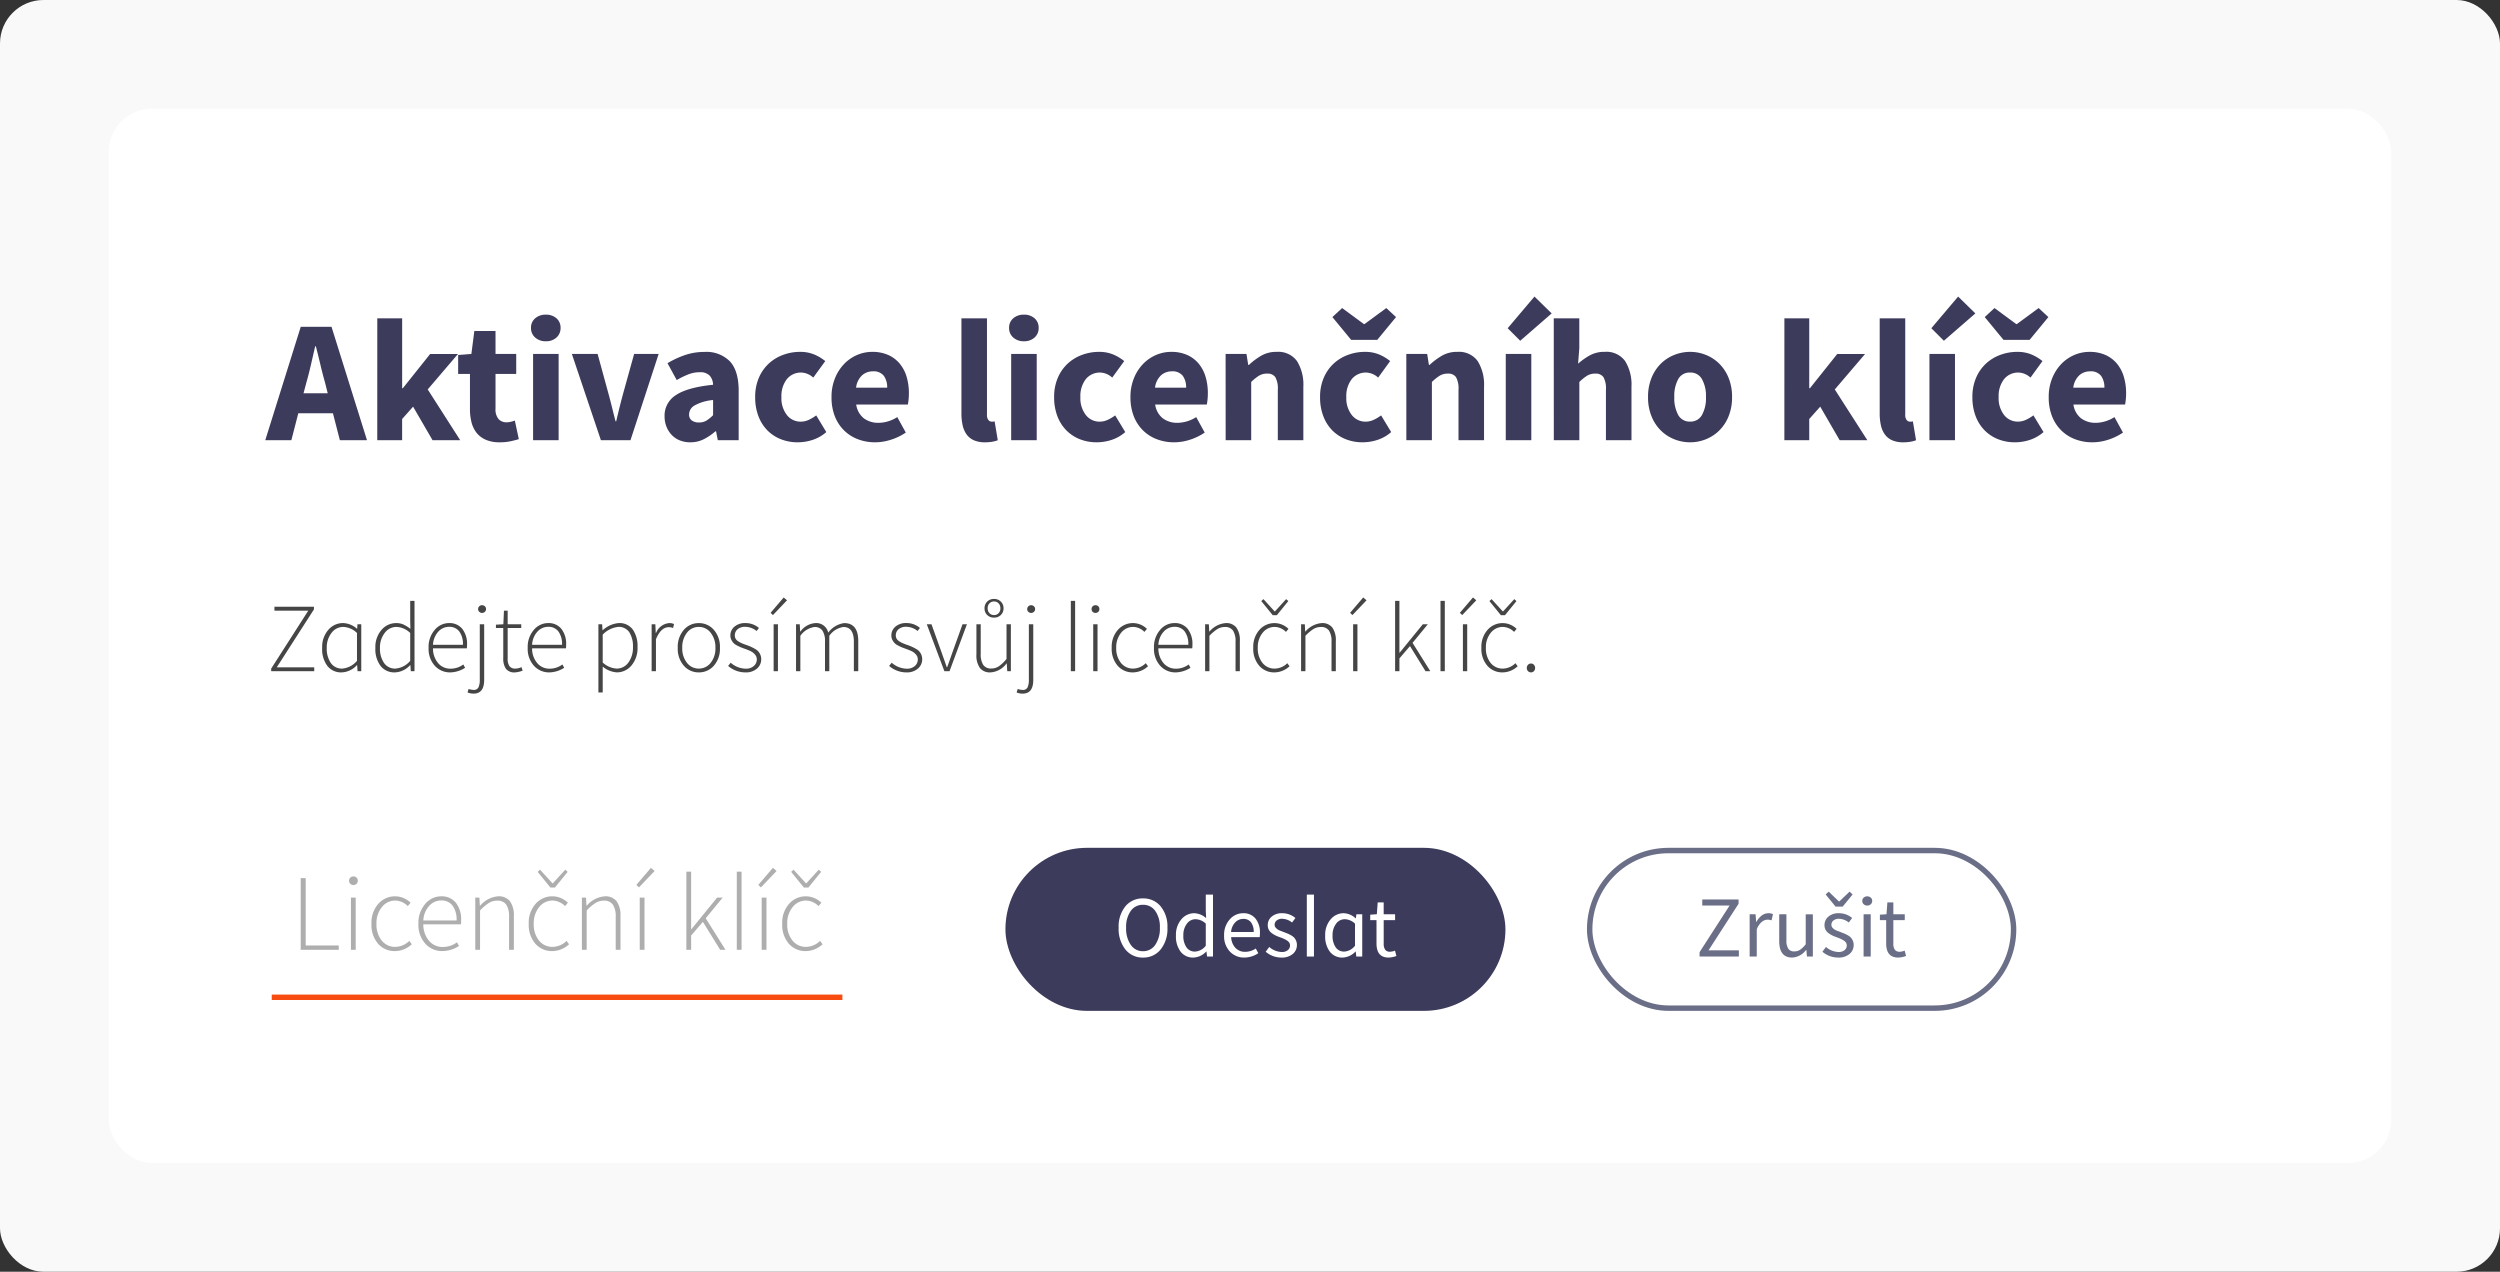
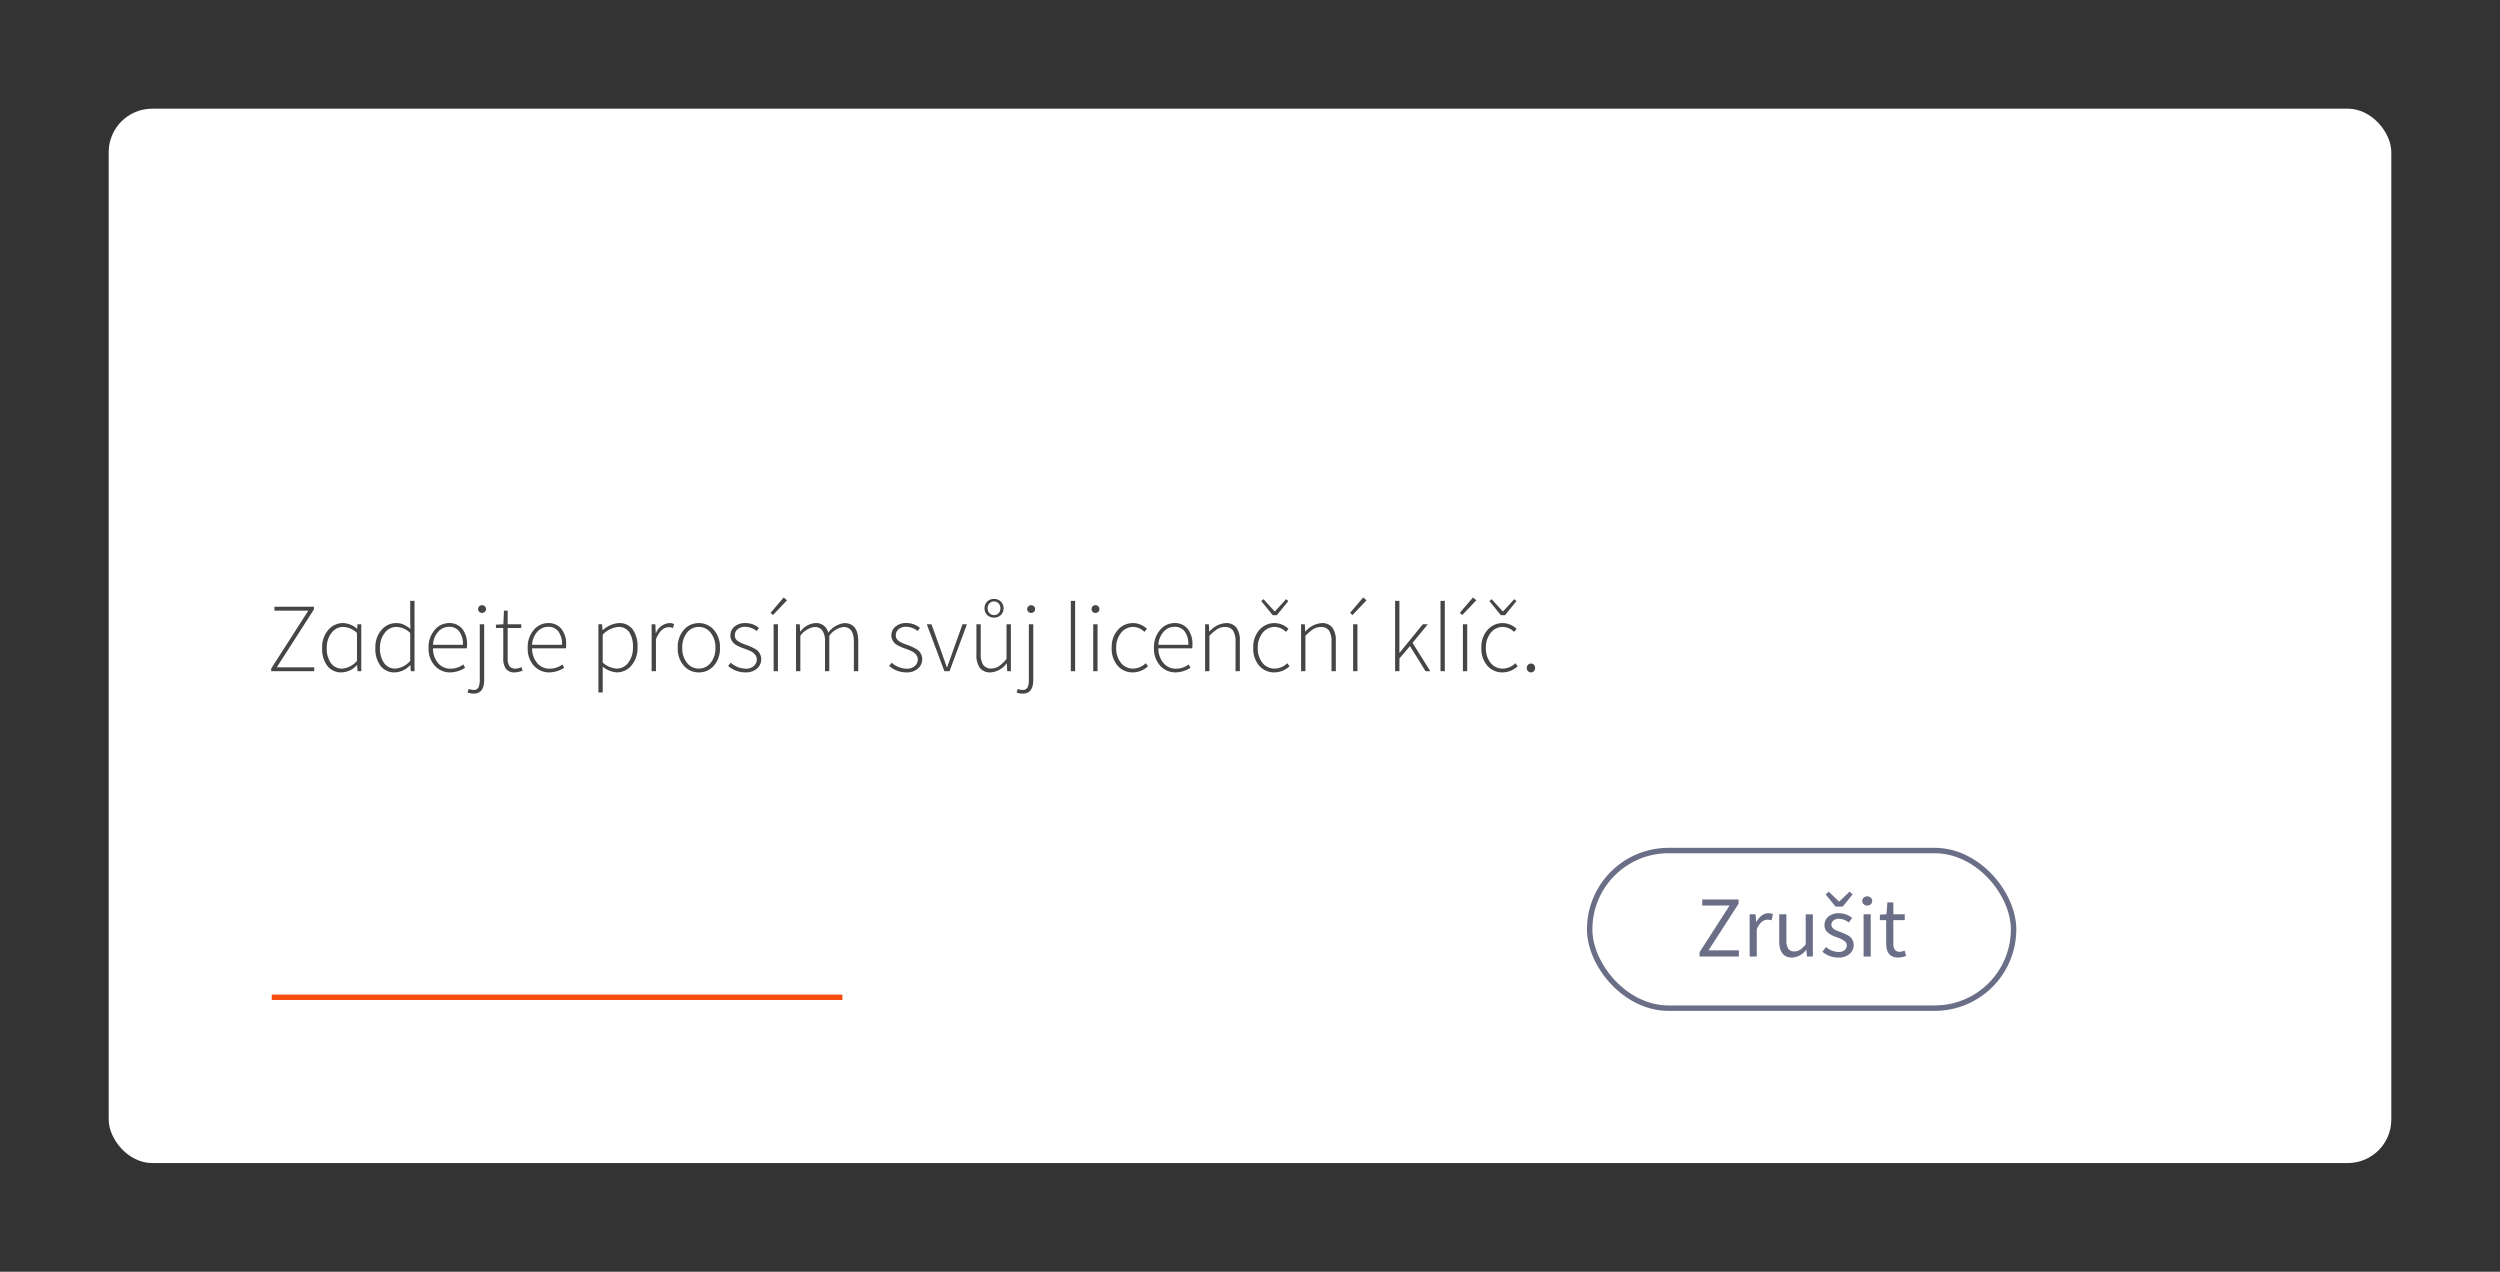
<svg xmlns="http://www.w3.org/2000/svg" viewBox="0 0 460 234">
  <rect x="0" y="0" width="460" height="234" fill="#333333" stroke="none" />
  <g transform="translate(-291 -178)">
-     <rect width="460" height="234" rx="8" transform="translate(291 178)" fill="#f9f9f9" />
    <rect width="420" height="194" rx="8" transform="translate(311 198)" fill="#fff" />
-     <path d="M11.3-8.64l-.48-1.92q-.448-1.568-.864-3.328T9.12-17.28H8.992q-.384,1.664-.784,3.408T7.36-10.56L6.848-8.64Zm.96,3.68H5.888L4.608,0h-4.8L6.336-20.864H12L18.528,0H13.536Zm8.16-17.472h4.576V-9.568h.128l5.024-6.3h5.12L29.7-9.344,35.68,0H30.592L27.008-6.176,24.992-3.9V0H20.416ZM42.944.384a6.334,6.334,0,0,1-2.512-.448,4.4,4.4,0,0,1-1.7-1.248,5.078,5.078,0,0,1-.96-1.936,9.708,9.708,0,0,1-.3-2.512v-6.432H35.3V-15.68l2.432-.192.544-4.224h3.9v4.224h3.808v3.68H42.176v6.368a2.762,2.762,0,0,0,.56,1.936,1.952,1.952,0,0,0,1.488.592,3.352,3.352,0,0,0,.784-.1,5.23,5.23,0,0,0,.72-.224l.736,3.424q-.64.192-1.5.384A9.374,9.374,0,0,1,42.944.384Zm6.144-16.256h4.7V0h-4.7Zm2.336-2.336a2.815,2.815,0,0,1-1.952-.688,2.275,2.275,0,0,1-.768-1.776,2.227,2.227,0,0,1,.768-1.76,2.856,2.856,0,0,1,1.952-.672,2.842,2.842,0,0,1,1.968.672,2.248,2.248,0,0,1,.752,1.76,2.3,2.3,0,0,1-.752,1.776A2.8,2.8,0,0,1,51.424-18.208Zm4.8,2.336H60.96l2.048,7.488q.32,1.184.624,2.416t.624,2.48h.128q.288-1.248.592-2.48T65.6-8.384l2.08-7.488h4.512L67.008,0h-5.44ZM78.016.384A5.055,5.055,0,0,1,76.048.016,4.215,4.215,0,0,1,74.56-1.008a4.739,4.739,0,0,1-.944-1.52,5.166,5.166,0,0,1-.336-1.888,4.444,4.444,0,0,1,2.112-3.9q2.112-1.408,6.816-1.888a2.676,2.676,0,0,0-.624-1.68,2.413,2.413,0,0,0-1.872-.624,5.669,5.669,0,0,0-2.032.384,14.768,14.768,0,0,0-2.16,1.056l-1.7-3.1a16.639,16.639,0,0,1,3.216-1.5,10.926,10.926,0,0,1,3.568-.576A6.077,6.077,0,0,1,85.3-14.512q1.616,1.744,1.616,5.424V0h-3.84l-.32-1.632h-.128A10.156,10.156,0,0,1,80.48-.176,5.432,5.432,0,0,1,78.016.384Zm1.6-3.648a2.588,2.588,0,0,0,1.376-.352,6.726,6.726,0,0,0,1.216-.992V-7.392a8.52,8.52,0,0,0-3.456,1.024,1.934,1.934,0,0,0-.96,1.6,1.322,1.322,0,0,0,.5,1.136A2.179,2.179,0,0,0,79.616-3.264ZM97.792.384A8.363,8.363,0,0,1,94.7-.176a7.183,7.183,0,0,1-2.48-1.616A7.5,7.5,0,0,1,90.56-4.4a9.637,9.637,0,0,1-.608-3.536,8.821,8.821,0,0,1,.672-3.536,7.664,7.664,0,0,1,1.808-2.608,7.864,7.864,0,0,1,2.64-1.616,8.915,8.915,0,0,1,3.136-.56,6.651,6.651,0,0,1,2.608.48,8.218,8.218,0,0,1,2.032,1.216l-2.208,3.04a3.426,3.426,0,0,0-2.144-.928,3.321,3.321,0,0,0-2.72,1.216,5.062,5.062,0,0,0-.992,3.3,5.007,5.007,0,0,0,1.008,3.3,3.166,3.166,0,0,0,2.544,1.216,3.481,3.481,0,0,0,1.488-.336,7.66,7.66,0,0,0,1.36-.816L103.04-1.5a7.188,7.188,0,0,1-2.56,1.456A8.948,8.948,0,0,1,97.792.384Zm14.24,0a8.835,8.835,0,0,1-3.168-.56,7.3,7.3,0,0,1-2.56-1.632,7.463,7.463,0,0,1-1.7-2.608A9.51,9.51,0,0,1,104-7.936a9.029,9.029,0,0,1,.64-3.472,8.215,8.215,0,0,1,1.68-2.624A7.3,7.3,0,0,1,108.7-15.68a7,7,0,0,1,2.784-.576,7.08,7.08,0,0,1,2.96.576,5.846,5.846,0,0,1,2.112,1.6,6.783,6.783,0,0,1,1.264,2.416,10.52,10.52,0,0,1,.416,3.024,11.022,11.022,0,0,1-.064,1.216q-.064.576-.128.864h-9.5a3.886,3.886,0,0,0,1.424,2.544,4.423,4.423,0,0,0,2.7.816A6.533,6.533,0,0,0,116.1-4.256l1.568,2.848A10.425,10.425,0,0,1,114.96-.1,9.5,9.5,0,0,1,112.032.384ZM114.24-9.664a3.6,3.6,0,0,0-.608-2.176,2.368,2.368,0,0,0-2.048-.832,2.911,2.911,0,0,0-1.968.736,3.7,3.7,0,0,0-1.1,2.272ZM132.224.384A4.874,4.874,0,0,1,130.176,0a3.308,3.308,0,0,1-1.328-1.072,4.553,4.553,0,0,1-.72-1.664,9.826,9.826,0,0,1-.224-2.192v-17.5h4.7v17.7a1.492,1.492,0,0,0,.272,1.024.78.78,0,0,0,.56.288h.272a1.029,1.029,0,0,0,.3-.064L134.592,0a5,5,0,0,1-.976.272A7.577,7.577,0,0,1,132.224.384Zm4.832-16.256h4.7V0h-4.7Zm2.336-2.336a2.815,2.815,0,0,1-1.952-.688,2.275,2.275,0,0,1-.768-1.776,2.227,2.227,0,0,1,.768-1.76,2.856,2.856,0,0,1,1.952-.672,2.842,2.842,0,0,1,1.968.672,2.248,2.248,0,0,1,.752,1.76,2.3,2.3,0,0,1-.752,1.776A2.8,2.8,0,0,1,139.392-18.208ZM152.8.384a8.363,8.363,0,0,1-3.088-.56,7.183,7.183,0,0,1-2.48-1.616A7.5,7.5,0,0,1,145.568-4.4a9.637,9.637,0,0,1-.608-3.536,8.821,8.821,0,0,1,.672-3.536,7.663,7.663,0,0,1,1.808-2.608,7.864,7.864,0,0,1,2.64-1.616,8.915,8.915,0,0,1,3.136-.56,6.651,6.651,0,0,1,2.608.48,8.217,8.217,0,0,1,2.032,1.216l-2.208,3.04a3.426,3.426,0,0,0-2.144-.928,3.321,3.321,0,0,0-2.72,1.216,5.062,5.062,0,0,0-.992,3.3,5.007,5.007,0,0,0,1.008,3.3,3.166,3.166,0,0,0,2.544,1.216,3.481,3.481,0,0,0,1.488-.336,7.66,7.66,0,0,0,1.36-.816L158.048-1.5a7.188,7.188,0,0,1-2.56,1.456A8.947,8.947,0,0,1,152.8.384Zm14.24,0a8.835,8.835,0,0,1-3.168-.56,7.3,7.3,0,0,1-2.56-1.632,7.463,7.463,0,0,1-1.7-2.608,9.51,9.51,0,0,1-.608-3.52,9.029,9.029,0,0,1,.64-3.472,8.216,8.216,0,0,1,1.68-2.624,7.3,7.3,0,0,1,2.384-1.648,7,7,0,0,1,2.784-.576,7.08,7.08,0,0,1,2.96.576,5.846,5.846,0,0,1,2.112,1.6,6.783,6.783,0,0,1,1.264,2.416,10.52,10.52,0,0,1,.416,3.024,11.022,11.022,0,0,1-.064,1.216q-.064.576-.128.864h-9.5a3.886,3.886,0,0,0,1.424,2.544,4.423,4.423,0,0,0,2.7.816A6.532,6.532,0,0,0,171.1-4.256l1.568,2.848a10.424,10.424,0,0,1-2.7,1.312A9.5,9.5,0,0,1,167.04.384Zm2.208-10.048a3.6,3.6,0,0,0-.608-2.176,2.368,2.368,0,0,0-2.048-.832,2.911,2.911,0,0,0-1.968.736,3.7,3.7,0,0,0-1.1,2.272Zm7.264-6.208h3.84l.32,2.016h.128a12.8,12.8,0,0,1,2.24-1.68,5.486,5.486,0,0,1,2.848-.72,4.239,4.239,0,0,1,3.76,1.7,8.2,8.2,0,0,1,1.168,4.7V0h-4.7V-9.248a4.291,4.291,0,0,0-.464-2.368,1.713,1.713,0,0,0-1.488-.64,2.84,2.84,0,0,0-1.536.4,8.992,8.992,0,0,0-1.408,1.136V0h-4.7ZM201.728.384a8.363,8.363,0,0,1-3.088-.56,7.183,7.183,0,0,1-2.48-1.616A7.5,7.5,0,0,1,194.5-4.4a9.637,9.637,0,0,1-.608-3.536,8.821,8.821,0,0,1,.672-3.536,7.663,7.663,0,0,1,1.808-2.608,7.864,7.864,0,0,1,2.64-1.616,8.915,8.915,0,0,1,3.136-.56,6.651,6.651,0,0,1,2.608.48,8.217,8.217,0,0,1,2.032,1.216l-2.208,3.04a3.426,3.426,0,0,0-2.144-.928,3.321,3.321,0,0,0-2.72,1.216,5.062,5.062,0,0,0-.992,3.3,5.007,5.007,0,0,0,1.008,3.3,3.166,3.166,0,0,0,2.544,1.216,3.481,3.481,0,0,0,1.488-.336,7.66,7.66,0,0,0,1.36-.816L206.976-1.5a7.188,7.188,0,0,1-2.56,1.456A8.947,8.947,0,0,1,201.728.384Zm-5.568-23.04,1.792-1.664,4,2.944h.128l4-2.944,1.792,1.664-3.456,4.192h-4.8Zm13.6,6.784h3.84l.32,2.016h.128a12.8,12.8,0,0,1,2.24-1.68,5.486,5.486,0,0,1,2.848-.72,4.239,4.239,0,0,1,3.76,1.7,8.2,8.2,0,0,1,1.168,4.7V0h-4.7V-9.248a4.291,4.291,0,0,0-.464-2.368,1.713,1.713,0,0,0-1.488-.64,2.84,2.84,0,0,0-1.536.4,8.992,8.992,0,0,0-1.408,1.136V0h-4.7Zm18.3,0h4.7V0h-4.7Zm.352-4.736,4.928-5.824,3.168,3.1L230.72-18.3Zm8.48-1.824h4.7v5.5l-.224,2.848a12.662,12.662,0,0,1,2.08-1.488,5.509,5.509,0,0,1,2.816-.688,4.239,4.239,0,0,1,3.76,1.7,8.2,8.2,0,0,1,1.168,4.7V0h-4.7V-9.248a4.291,4.291,0,0,0-.464-2.368,1.713,1.713,0,0,0-1.488-.64,2.84,2.84,0,0,0-1.536.4A8.992,8.992,0,0,0,241.6-10.72V0h-4.7ZM261.984.384a7.811,7.811,0,0,1-2.912-.56,7.389,7.389,0,0,1-2.48-1.616A7.757,7.757,0,0,1,254.88-4.4a9.207,9.207,0,0,1-.64-3.536,9.207,9.207,0,0,1,.64-3.536,7.757,7.757,0,0,1,1.712-2.608,7.389,7.389,0,0,1,2.48-1.616,7.811,7.811,0,0,1,2.912-.56,7.689,7.689,0,0,1,2.9.56,7.429,7.429,0,0,1,2.464,1.616,7.757,7.757,0,0,1,1.712,2.608,9.208,9.208,0,0,1,.64,3.536,9.208,9.208,0,0,1-.64,3.536,7.757,7.757,0,0,1-1.712,2.608A7.429,7.429,0,0,1,264.88-.176,7.689,7.689,0,0,1,261.984.384Zm0-3.808A2.387,2.387,0,0,0,264.16-4.64a6.342,6.342,0,0,0,.736-3.3,6.342,6.342,0,0,0-.736-3.3,2.387,2.387,0,0,0-2.176-1.216,2.378,2.378,0,0,0-2.192,1.216,6.456,6.456,0,0,0-.72,3.3,6.456,6.456,0,0,0,.72,3.3A2.378,2.378,0,0,0,261.984-3.424Zm17.344-19.008H283.9V-9.568h.128l5.024-6.3h5.12l-5.568,6.528L294.592,0H289.5L285.92-6.176,283.9-3.9V0h-4.576ZM301.184.384A4.874,4.874,0,0,1,299.136,0a3.308,3.308,0,0,1-1.328-1.072,4.553,4.553,0,0,1-.72-1.664,9.827,9.827,0,0,1-.224-2.192v-17.5h4.7v17.7a1.492,1.492,0,0,0,.272,1.024.78.78,0,0,0,.56.288h.272a1.029,1.029,0,0,0,.3-.064L303.552,0a5,5,0,0,1-.976.272A7.577,7.577,0,0,1,301.184.384Zm4.832-16.256h4.7V0h-4.7Zm.352-4.736,4.928-5.824,3.168,3.1L308.672-18.3ZM321.76.384a8.363,8.363,0,0,1-3.088-.56,7.184,7.184,0,0,1-2.48-1.616A7.5,7.5,0,0,1,314.528-4.4a9.637,9.637,0,0,1-.608-3.536,8.821,8.821,0,0,1,.672-3.536A7.663,7.663,0,0,1,316.4-14.08a7.864,7.864,0,0,1,2.64-1.616,8.915,8.915,0,0,1,3.136-.56,6.651,6.651,0,0,1,2.608.48,8.217,8.217,0,0,1,2.032,1.216l-2.208,3.04a3.426,3.426,0,0,0-2.144-.928,3.321,3.321,0,0,0-2.72,1.216,5.062,5.062,0,0,0-.992,3.3,5.007,5.007,0,0,0,1.008,3.3A3.166,3.166,0,0,0,322.3-3.424a3.481,3.481,0,0,0,1.488-.336,7.66,7.66,0,0,0,1.36-.816L327.008-1.5a7.188,7.188,0,0,1-2.56,1.456A8.947,8.947,0,0,1,321.76.384Zm-5.568-23.04,1.792-1.664,4,2.944h.128l4-2.944,1.792,1.664-3.456,4.192h-4.8ZM336,.384a8.835,8.835,0,0,1-3.168-.56,7.3,7.3,0,0,1-2.56-1.632,7.463,7.463,0,0,1-1.7-2.608,9.51,9.51,0,0,1-.608-3.52,9.029,9.029,0,0,1,.64-3.472,8.216,8.216,0,0,1,1.68-2.624,7.3,7.3,0,0,1,2.384-1.648,7,7,0,0,1,2.784-.576,7.08,7.08,0,0,1,2.96.576,5.846,5.846,0,0,1,2.112,1.6,6.783,6.783,0,0,1,1.264,2.416,10.521,10.521,0,0,1,.416,3.024,11.022,11.022,0,0,1-.064,1.216q-.064.576-.128.864h-9.5a3.886,3.886,0,0,0,1.424,2.544,4.423,4.423,0,0,0,2.7.816,6.533,6.533,0,0,0,3.424-1.056l1.568,2.848a10.425,10.425,0,0,1-2.7,1.312A9.5,9.5,0,0,1,336,.384Zm2.208-10.048a3.6,3.6,0,0,0-.608-2.176,2.368,2.368,0,0,0-2.048-.832,2.911,2.911,0,0,0-1.968.736,3.7,3.7,0,0,0-1.1,2.272Z" transform="translate(340 259)" fill="#3c3b5c" />
    <g transform="translate(341 331)">
      <path d="M3,0h99a3,3,0,0,1,3,3V30a0,0,0,0,1,0,0H0a0,0,0,0,1,0,0V3A3,3,0,0,1,3,0Z" fill="#fff" opacity="0.502" />
      <rect width="105" height="1" transform="translate(0 30)" fill="#f74d11" />
-       <path d="M1.94,0V-13.18h.92V-.8H8.94V0Zm9.24,0V-9.6h.88V0Zm1.03-12.14a.793.793,0,0,1-.57.22.793.793,0,0,1-.57-.22.741.741,0,0,1-.23-.56.766.766,0,0,1,.23-.58.793.793,0,0,1,.57-.22.793.793,0,0,1,.57.22.766.766,0,0,1,.23.58A.741.741,0,0,1,12.21-12.14ZM19.32.24a4.04,4.04,0,0,1-3.14-1.35,5.27,5.27,0,0,1-1.22-3.67,5.213,5.213,0,0,1,1.27-3.69,4.078,4.078,0,0,1,3.11-1.37,4.122,4.122,0,0,1,2.82,1.18l-.52.62a3.343,3.343,0,0,0-2.28-1.02,3.1,3.1,0,0,0-2.48,1.2,4.649,4.649,0,0,0-1,3.08,4.686,4.686,0,0,0,.96,3.07A3.1,3.1,0,0,0,19.36-.54a3.74,3.74,0,0,0,2.56-1.1l.46.62A4.584,4.584,0,0,1,19.32.24Zm8.72,0a4.158,4.158,0,0,1-3.17-1.36A5.148,5.148,0,0,1,23.6-4.78a5.289,5.289,0,0,1,1.25-3.66,3.817,3.817,0,0,1,2.93-1.4,3.333,3.333,0,0,1,2.7,1.17,4.947,4.947,0,0,1,.98,3.27,4.757,4.757,0,0,1-.04.72H24.5a4.622,4.622,0,0,0,1.03,3A3.242,3.242,0,0,0,28.12-.52a4.345,4.345,0,0,0,2.58-.86l.36.68A5.853,5.853,0,0,1,28.04.24ZM24.5-5.4h6.12a4.315,4.315,0,0,0-.75-2.74,2.5,2.5,0,0,0-2.07-.94,2.95,2.95,0,0,0-2.22,1A4.3,4.3,0,0,0,24.5-5.4ZM34.06,0V-9.6h.76l.08,1.48h.06a4.857,4.857,0,0,1,3.3-1.72,2.6,2.6,0,0,1,2.19.91,4.471,4.471,0,0,1,.71,2.77V0h-.88V-6.04a3.95,3.95,0,0,0-.52-2.27,1.92,1.92,0,0,0-1.68-.73,2.85,2.85,0,0,0-1.51.42,8.988,8.988,0,0,0-1.63,1.38V0Zm14.2.24a4.04,4.04,0,0,1-3.14-1.35A5.27,5.27,0,0,1,43.9-4.78a5.213,5.213,0,0,1,1.27-3.69,4.078,4.078,0,0,1,3.11-1.37A4.122,4.122,0,0,1,51.1-8.66l-.52.62A3.343,3.343,0,0,0,48.3-9.06a3.1,3.1,0,0,0-2.48,1.2,4.649,4.649,0,0,0-1,3.08,4.686,4.686,0,0,0,.96,3.07A3.1,3.1,0,0,0,48.3-.54a3.74,3.74,0,0,0,2.56-1.1l.46.62A4.584,4.584,0,0,1,48.26.24Zm-.38-11.7-2.34-2.88.44-.4,2.28,2.5h.08l2.28-2.5.44.4-2.34,2.88ZM53.68,0V-9.6h.76l.08,1.48h.06a4.857,4.857,0,0,1,3.3-1.72,2.6,2.6,0,0,1,2.19.91,4.471,4.471,0,0,1,.71,2.77V0H59.9V-6.04a3.95,3.95,0,0,0-.52-2.27,1.92,1.92,0,0,0-1.68-.73,2.85,2.85,0,0,0-1.51.42,8.988,8.988,0,0,0-1.63,1.38V0ZM64.32,0V-9.6h.88V0Zm-.14-11.48-.48-.46,2.68-3.14.68.58ZM72.9,0V-14.38h.88v10.6h.04L78.56-9.6h1.02L76.46-5.8,80.1,0h-.98L75.94-5.14,73.78-2.62V0Zm9.28,0V-14.38h.88V0Zm4.58,0V-9.6h.88V0Zm-.14-11.48-.48-.46,2.68-3.14.68.58ZM94.9.24a4.04,4.04,0,0,1-3.14-1.35,5.27,5.27,0,0,1-1.22-3.67,5.213,5.213,0,0,1,1.27-3.69,4.078,4.078,0,0,1,3.11-1.37,4.122,4.122,0,0,1,2.82,1.18l-.52.62a3.343,3.343,0,0,0-2.28-1.02,3.1,3.1,0,0,0-2.48,1.2,4.649,4.649,0,0,0-1,3.08,4.686,4.686,0,0,0,.96,3.07A3.1,3.1,0,0,0,94.94-.54a3.74,3.74,0,0,0,2.56-1.1l.46.62A4.584,4.584,0,0,1,94.9.24Zm-.38-11.7-2.34-2.88.44-.4,2.28,2.5h.08l2.28-2.5.44.4-2.34,2.88Z" transform="translate(3.39 21.762)" fill="#aeaeae" />
    </g>
    <path d="M.9,0V-.486L7.722-11.142H1.494v-.72H8.766v.486L1.926-.72H8.82V0ZM13.86.216A3.2,3.2,0,0,1,11.241-.963,5.149,5.149,0,0,1,10.278-4.3,4.76,4.76,0,0,1,11.4-7.6a3.525,3.525,0,0,1,2.727-1.26,4.046,4.046,0,0,1,2.556,1.044h.036l.054-.828h.7V0h-.684l-.072-1.116h-.054A3.958,3.958,0,0,1,13.86.216Zm.108-.7a4.009,4.009,0,0,0,2.718-1.422v-5.13a3.826,3.826,0,0,0-2.52-1.116A2.662,2.662,0,0,0,12-7.047,4.3,4.3,0,0,0,11.124-4.3a4.658,4.658,0,0,0,.747,2.781A2.437,2.437,0,0,0,13.968-.486Zm9.684.7A3.2,3.2,0,0,1,21.033-.963,5.149,5.149,0,0,1,20.07-4.3,4.76,4.76,0,0,1,21.195-7.6,3.506,3.506,0,0,1,23.9-8.856a3.249,3.249,0,0,1,1.314.252,6.344,6.344,0,0,1,1.3.81l-.036-1.584v-3.564h.792V0h-.684l-.072-1.116H26.46A3.958,3.958,0,0,1,23.652.216Zm.108-.7a4.009,4.009,0,0,0,2.718-1.422v-5.13a3.826,3.826,0,0,0-2.52-1.116,2.662,2.662,0,0,0-2.169,1.107A4.3,4.3,0,0,0,20.916-4.3a4.658,4.658,0,0,0,.747,2.781A2.437,2.437,0,0,0,23.76-.486Zm10.1.7A3.742,3.742,0,0,1,31-1.008,4.633,4.633,0,0,1,29.862-4.3,4.76,4.76,0,0,1,30.987-7.6a3.435,3.435,0,0,1,2.637-1.26A3,3,0,0,1,36.054-7.8a4.452,4.452,0,0,1,.882,2.943,4.282,4.282,0,0,1-.036.648H30.672a4.16,4.16,0,0,0,.927,2.7A2.917,2.917,0,0,0,33.93-.468a3.91,3.91,0,0,0,2.322-.774l.324.612A5.268,5.268,0,0,1,33.858.216ZM30.672-4.86H36.18A3.883,3.883,0,0,0,35.5-7.326a2.252,2.252,0,0,0-1.863-.846,2.655,2.655,0,0,0-2,.9A3.872,3.872,0,0,0,30.672-4.86Zm7.47,8.982a2.979,2.979,0,0,1-1.116-.216l.2-.648a2.961,2.961,0,0,0,.9.18.922.922,0,0,0,.918-.477,3.323,3.323,0,0,0,.234-1.413V-8.64h.81V1.6Q40.086,4.122,38.142,4.122Zm1.548-14.85a.722.722,0,0,1-.5-.2.654.654,0,0,1-.216-.5.674.674,0,0,1,.216-.522.722.722,0,0,1,.5-.2.745.745,0,0,1,.522.2.674.674,0,0,1,.216.522.654.654,0,0,1-.216.5A.745.745,0,0,1,39.69-10.728ZM45.756.216a1.925,1.925,0,0,1-1.674-.675A3.28,3.28,0,0,1,43.6-2.394V-7.956h-1.35v-.612l1.368-.072.108-2.5h.684v2.5h2.5v.684h-2.5v5.634a2.454,2.454,0,0,0,.315,1.368,1.279,1.279,0,0,0,1.143.468,2.556,2.556,0,0,0,1.08-.27l.216.648A4.494,4.494,0,0,1,45.756.216Zm6.336,0a3.742,3.742,0,0,1-2.853-1.224A4.633,4.633,0,0,1,48.1-4.3,4.76,4.76,0,0,1,49.221-7.6a3.435,3.435,0,0,1,2.637-1.26A3,3,0,0,1,54.288-7.8,4.452,4.452,0,0,1,55.17-4.86a4.281,4.281,0,0,1-.036.648H48.906a4.16,4.16,0,0,0,.927,2.7A2.917,2.917,0,0,0,52.164-.468a3.91,3.91,0,0,0,2.322-.774l.324.612A5.268,5.268,0,0,1,52.092.216ZM48.906-4.86h5.508a3.883,3.883,0,0,0-.675-2.466,2.252,2.252,0,0,0-1.863-.846,2.655,2.655,0,0,0-2,.9A3.872,3.872,0,0,0,48.906-4.86Zm12.2,8.766V-8.64h.684l.072,1.08h.054a4.963,4.963,0,0,1,2.934-1.3,3.015,3.015,0,0,1,2.574,1.179,5.284,5.284,0,0,1,.882,3.231,4.953,4.953,0,0,1-1.116,3.393,3.47,3.47,0,0,1-2.7,1.269A4.539,4.539,0,0,1,61.9-.846V3.906ZM64.458-.486a2.607,2.607,0,0,0,2.16-1.107,4.568,4.568,0,0,0,.846-2.853A4.826,4.826,0,0,0,66.8-7.155a2.312,2.312,0,0,0-2.07-1A4.641,4.641,0,0,0,61.9-6.732V-1.6A4.163,4.163,0,0,0,64.458-.486ZM70.9,0V-8.64h.684l.072,1.6h.054A2.861,2.861,0,0,1,74.16-8.856a1.914,1.914,0,0,1,.864.18l-.18.72a2.206,2.206,0,0,0-.792-.144q-1.44,0-2.358,2.214V0Zm8.676.216a3.588,3.588,0,0,1-2.745-1.224A4.678,4.678,0,0,1,75.708-4.3a4.738,4.738,0,0,1,1.125-3.321,3.576,3.576,0,0,1,2.745-1.233,3.6,3.6,0,0,1,2.763,1.233A4.738,4.738,0,0,1,83.466-4.3a4.678,4.678,0,0,1-1.125,3.294A3.607,3.607,0,0,1,79.578.216ZM77.4-1.548A2.692,2.692,0,0,0,79.578-.486a2.718,2.718,0,0,0,2.187-1.062A4.2,4.2,0,0,0,82.638-4.3a4.27,4.27,0,0,0-.873-2.772,2.7,2.7,0,0,0-2.187-1.08A2.684,2.684,0,0,0,77.4-7.083,4.291,4.291,0,0,0,76.536-4.3,4.225,4.225,0,0,0,77.4-1.548ZM88.146.216A4.82,4.82,0,0,1,84.978-.972l.468-.594A4.293,4.293,0,0,0,88.2-.468a2.155,2.155,0,0,0,1.512-.5,1.584,1.584,0,0,0,.54-1.215,1.32,1.32,0,0,0-.351-.9,2.419,2.419,0,0,0-.738-.585q-.387-.189-1.017-.423-.522-.18-.81-.3t-.72-.342a2.374,2.374,0,0,1-.648-.459,2.62,2.62,0,0,1-.4-.585,1.691,1.691,0,0,1-.18-.783A2.1,2.1,0,0,1,86.139-8.2a2.986,2.986,0,0,1,2.043-.657,3.744,3.744,0,0,1,2.466.9l-.432.558a3.42,3.42,0,0,0-2.07-.774,2.065,2.065,0,0,0-1.44.459,1.444,1.444,0,0,0-.5,1.107,1.256,1.256,0,0,0,.153.63,1.422,1.422,0,0,0,.495.486,4.6,4.6,0,0,0,.612.333q.27.117.774.3a8.716,8.716,0,0,1,1.962.918,2.148,2.148,0,0,1,.864,1.728,2.231,2.231,0,0,1-.783,1.728A3.078,3.078,0,0,1,88.146.216ZM93.348,0V-8.64h.792V0Zm-.126-10.332-.432-.414L95.2-13.572l.612.522ZM97.47,0V-8.64h.684l.072,1.332h.054A3.735,3.735,0,0,1,101-8.856a2.252,2.252,0,0,1,2.394,1.764,4.38,4.38,0,0,1,2.934-1.764q2.592,0,2.592,3.312V0h-.81V-5.436q0-2.7-1.926-2.7a3.815,3.815,0,0,0-2.592,1.62V0H102.8V-5.436a3.5,3.5,0,0,0-.477-2.043,1.692,1.692,0,0,0-1.467-.657,3.864,3.864,0,0,0-2.592,1.62V0Zm20.3.216a4.82,4.82,0,0,1-3.168-1.188l.468-.594a4.293,4.293,0,0,0,2.754,1.1,2.155,2.155,0,0,0,1.512-.5,1.584,1.584,0,0,0,.54-1.215,1.32,1.32,0,0,0-.351-.9,2.419,2.419,0,0,0-.738-.585q-.387-.189-1.017-.423-.522-.18-.81-.3t-.72-.342a2.374,2.374,0,0,1-.648-.459,2.62,2.62,0,0,1-.4-.585,1.691,1.691,0,0,1-.18-.783,2.1,2.1,0,0,1,.747-1.647,2.986,2.986,0,0,1,2.043-.657,3.744,3.744,0,0,1,2.466.9l-.432.558a3.42,3.42,0,0,0-2.07-.774,2.065,2.065,0,0,0-1.44.459,1.444,1.444,0,0,0-.5,1.107,1.256,1.256,0,0,0,.153.63,1.422,1.422,0,0,0,.495.486,4.6,4.6,0,0,0,.612.333q.27.117.774.3a8.716,8.716,0,0,1,1.962.918,2.148,2.148,0,0,1,.864,1.728,2.231,2.231,0,0,1-.783,1.728A3.078,3.078,0,0,1,117.774.216Zm7-.216-3.24-8.64h.864l1.944,5.418q.162.468.468,1.332t.4,1.152h.072q.414-1.134.882-2.484l1.944-5.418h.81L125.712,0Zm8.5.216A2.344,2.344,0,0,1,131.3-.6a4.024,4.024,0,0,1-.639-2.493V-8.64h.792V-3.2a3.555,3.555,0,0,0,.468,2.043,1.708,1.708,0,0,0,1.494.657A2.472,2.472,0,0,0,134.8-.918a6.8,6.8,0,0,0,1.4-1.35V-8.64H137V0h-.666l-.09-1.44h-.036A3.963,3.963,0,0,1,133.272.216Zm1.881-10.557a1.73,1.73,0,0,1-1.251.477,1.73,1.73,0,0,1-1.251-.477,1.636,1.636,0,0,1-.495-1.233,1.666,1.666,0,0,1,.495-1.242A1.712,1.712,0,0,1,133.9-13.3a1.712,1.712,0,0,1,1.251.486,1.666,1.666,0,0,1,.5,1.242A1.636,1.636,0,0,1,135.153-10.341Zm-2.088-.333a1.12,1.12,0,0,0,.837.342,1.12,1.12,0,0,0,.837-.342,1.235,1.235,0,0,0,.333-.9,1.26,1.26,0,0,0-.333-.918,1.12,1.12,0,0,0-.837-.342,1.12,1.12,0,0,0-.837.342,1.26,1.26,0,0,0-.333.918A1.235,1.235,0,0,0,133.065-10.674Zm6.111,14.8a2.979,2.979,0,0,1-1.116-.216l.2-.648a2.961,2.961,0,0,0,.9.18.922.922,0,0,0,.918-.477,3.323,3.323,0,0,0,.234-1.413V-8.64h.81V1.6Q141.12,4.122,139.176,4.122Zm1.548-14.85a.722.722,0,0,1-.5-.2.654.654,0,0,1-.216-.5.674.674,0,0,1,.216-.522.722.722,0,0,1,.5-.2.745.745,0,0,1,.522.2.675.675,0,0,1,.216.522.654.654,0,0,1-.216.5A.745.745,0,0,1,140.724-10.728ZM148.032,0V-12.942h.792V0Zm4.122,0V-8.64h.792V0Zm.927-10.926a.713.713,0,0,1-.513.2.713.713,0,0,1-.513-.2.667.667,0,0,1-.207-.5.689.689,0,0,1,.207-.522.713.713,0,0,1,.513-.2.713.713,0,0,1,.513.2.689.689,0,0,1,.207.522A.667.667,0,0,1,153.081-10.926ZM159.48.216A3.636,3.636,0,0,1,156.654-1a4.743,4.743,0,0,1-1.1-3.3A4.692,4.692,0,0,1,156.7-7.623a3.67,3.67,0,0,1,2.8-1.233,3.71,3.71,0,0,1,2.538,1.062l-.468.558a3.009,3.009,0,0,0-2.052-.918,2.794,2.794,0,0,0-2.232,1.08,4.184,4.184,0,0,0-.9,2.772,4.217,4.217,0,0,0,.864,2.763,2.791,2.791,0,0,0,2.268,1.053,3.366,3.366,0,0,0,2.3-.99l.414.558A4.125,4.125,0,0,1,159.48.216Zm7.848,0a3.742,3.742,0,0,1-2.853-1.224A4.633,4.633,0,0,1,163.332-4.3,4.76,4.76,0,0,1,164.457-7.6a3.435,3.435,0,0,1,2.637-1.26,3,3,0,0,1,2.43,1.053,4.452,4.452,0,0,1,.882,2.943,4.281,4.281,0,0,1-.036.648h-6.228a4.16,4.16,0,0,0,.927,2.7A2.917,2.917,0,0,0,167.4-.468a3.91,3.91,0,0,0,2.322-.774l.324.612A5.268,5.268,0,0,1,167.328.216ZM164.142-4.86h5.508a3.883,3.883,0,0,0-.675-2.466,2.252,2.252,0,0,0-1.863-.846,2.655,2.655,0,0,0-2,.9A3.872,3.872,0,0,0,164.142-4.86Zm8.6,4.86V-8.64h.684l.072,1.332h.054a4.371,4.371,0,0,1,2.97-1.548,2.344,2.344,0,0,1,1.971.819,4.024,4.024,0,0,1,.639,2.493V0h-.792V-5.436a3.555,3.555,0,0,0-.468-2.043,1.728,1.728,0,0,0-1.512-.657A2.565,2.565,0,0,0,175-7.758a8.09,8.09,0,0,0-1.467,1.242V0Zm12.78.216A3.636,3.636,0,0,1,182.7-1a4.743,4.743,0,0,1-1.1-3.3,4.692,4.692,0,0,1,1.143-3.321,3.67,3.67,0,0,1,2.8-1.233,3.71,3.71,0,0,1,2.538,1.062l-.468.558a3.009,3.009,0,0,0-2.052-.918,2.794,2.794,0,0,0-2.232,1.08,4.184,4.184,0,0,0-.9,2.772,4.217,4.217,0,0,0,.864,2.763,2.791,2.791,0,0,0,2.268,1.053,3.366,3.366,0,0,0,2.3-.99l.414.558A4.125,4.125,0,0,1,185.526.216Zm-.342-10.53-2.106-2.592.4-.36,2.052,2.25h.072l2.052-2.25.4.36-2.106,2.592ZM190.4,0V-8.64h.684l.072,1.332h.054a4.371,4.371,0,0,1,2.97-1.548,2.344,2.344,0,0,1,1.971.819,4.024,4.024,0,0,1,.639,2.493V0H196V-5.436a3.555,3.555,0,0,0-.468-2.043,1.728,1.728,0,0,0-1.512-.657,2.565,2.565,0,0,0-1.359.378A8.09,8.09,0,0,0,191.2-6.516V0Zm9.576,0V-8.64h.792V0Zm-.126-10.332-.432-.414,2.412-2.826.612.522ZM207.7,0V-12.942h.792V-3.4h.036L212.8-8.64h.918l-2.808,3.42L214.182,0H213.3l-2.862-4.626-1.944,2.268V0Zm8.352,0V-12.942h.792V0Zm4.122,0V-8.64h.792V0Zm-.126-10.332-.432-.414,2.412-2.826.612.522ZM227.5.216A3.636,3.636,0,0,1,224.676-1a4.743,4.743,0,0,1-1.1-3.3,4.692,4.692,0,0,1,1.143-3.321,3.67,3.67,0,0,1,2.8-1.233,3.71,3.71,0,0,1,2.538,1.062l-.468.558a3.009,3.009,0,0,0-2.052-.918,2.794,2.794,0,0,0-2.232,1.08,4.184,4.184,0,0,0-.9,2.772,4.217,4.217,0,0,0,.864,2.763,2.791,2.791,0,0,0,2.268,1.053,3.366,3.366,0,0,0,2.3-.99l.414.558A4.125,4.125,0,0,1,227.5.216Zm-.342-10.53-2.106-2.592.4-.36,2.052,2.25h.072l2.052-2.25.4.36-2.106,2.592ZM233.235-.009a.726.726,0,0,1-.531.225.756.756,0,0,1-.54-.225.775.775,0,0,1-.234-.585.8.8,0,0,1,.234-.6.756.756,0,0,1,.54-.225.726.726,0,0,1,.531.225.815.815,0,0,1,.225.6A.791.791,0,0,1,233.235-.009Z" transform="translate(340 301.505)" fill="#464545" />
    <g transform="translate(583 333)">
      <g transform="translate(0 1)" fill="#fff" stroke="#6a6e87" stroke-width="1">
-         <rect width="79" height="30" rx="15" stroke="none" />
        <rect x="0.5" y="0.5" width="78" height="29" rx="14.5" fill="none" />
      </g>
      <g transform="translate(20.088 5)">
        <path d="M.72,0V-.8L6.24-9.376H1.216V-10.5H7.9v.784L2.368-1.136H7.952V0ZM9.936,0V-7.776h1.088l.112,1.408h.048a3.422,3.422,0,0,1,.976-1.176,2.04,2.04,0,0,1,1.232-.424,2.067,2.067,0,0,1,.832.16l-.256,1.152a2.583,2.583,0,0,0-.752-.128,1.687,1.687,0,0,0-1.072.432,3.282,3.282,0,0,0-.9,1.36V0ZM17.76.192q-2.384,0-2.384-3.04V-7.776H16.7v4.752a2.836,2.836,0,0,0,.344,1.584,1.257,1.257,0,0,0,1.112.5,1.884,1.884,0,0,0,1.056-.3,4.962,4.962,0,0,0,1.04-1.008v-5.52h1.312V0H20.48l-.112-1.216H20.32A3.4,3.4,0,0,1,17.76.192Zm8.464,0a4.43,4.43,0,0,1-2.9-1.072l.656-.88a3.658,3.658,0,0,0,2.288.928,1.691,1.691,0,0,0,1.136-.344,1.1,1.1,0,0,0,.4-.872.926.926,0,0,0-.144-.512,1.347,1.347,0,0,0-.448-.408,5.624,5.624,0,0,0-.528-.288q-.224-.1-.656-.264a8.261,8.261,0,0,1-.848-.336,4.619,4.619,0,0,1-.712-.432,1.842,1.842,0,0,1-.568-.64,1.772,1.772,0,0,1-.192-.832,2,2,0,0,1,.72-1.584,2.879,2.879,0,0,1,1.952-.624,3.75,3.75,0,0,1,2.416.88l-.624.832A2.967,2.967,0,0,0,26.4-6.944a1.562,1.562,0,0,0-1.056.32,1.017,1.017,0,0,0-.368.8.811.811,0,0,0,.264.584,1.9,1.9,0,0,0,.5.376q.232.112.808.32.112.048.16.064l.688.272a5.15,5.15,0,0,1,.616.312,2.276,2.276,0,0,1,.568.432,2.14,2.14,0,0,1,.344.56,1.9,1.9,0,0,1,.152.776,2.109,2.109,0,0,1-.76,1.656A3.066,3.066,0,0,1,26.224.192Zm-.48-9.376-1.824-2.24.56-.512,1.888,1.808h.064l1.888-1.808.56.512-1.824,2.24ZM30.9,0V-7.776h1.312V0Zm1.32-9.616a.928.928,0,0,1-.648.24.928.928,0,0,1-.648-.24.786.786,0,0,1-.264-.608.78.78,0,0,1,.264-.616.947.947,0,0,1,.648-.232.947.947,0,0,1,.648.232.78.78,0,0,1,.264.616A.786.786,0,0,1,32.216-9.616ZM37.28.192q-2.224,0-2.224-2.592V-6.7H33.9V-7.7l1.216-.08.16-2.176h1.1v2.176h2.1V-6.7h-2.1v4.32a1.923,1.923,0,0,0,.272,1.128,1.069,1.069,0,0,0,.928.376,2.729,2.729,0,0,0,.88-.208L38.72-.1A4.738,4.738,0,0,1,37.28.192Z" transform="translate(-0.088 16)" fill="#6a6e87" />
      </g>
    </g>
    <g transform="translate(476 334)">
-       <rect width="92" height="30" rx="15" fill="#3c3b5c" />
      <g transform="translate(19.088 -7)">
        <path d="M8.56-1.3A4.039,4.039,0,0,1,5.312.192,4.016,4.016,0,0,1,2.072-1.3a6.051,6.051,0,0,1-1.24-4,5.871,5.871,0,0,1,1.24-3.936,4.052,4.052,0,0,1,3.24-1.456A4.076,4.076,0,0,1,8.56-9.232,5.846,5.846,0,0,1,9.808-5.3,6.025,6.025,0,0,1,8.56-1.3Zm-5.5-.856A2.649,2.649,0,0,0,5.312-.976,2.649,2.649,0,0,0,7.568-2.152,5.266,5.266,0,0,0,8.416-5.3a5.053,5.053,0,0,0-.848-3.088A2.677,2.677,0,0,0,5.312-9.52,2.677,2.677,0,0,0,3.056-8.384,5.053,5.053,0,0,0,2.208-5.3,5.266,5.266,0,0,0,3.056-2.152ZM14.592.192A2.859,2.859,0,0,1,12.24-.88a4.648,4.648,0,0,1-.864-2.992,4.33,4.33,0,0,1,.992-2.968,3.068,3.068,0,0,1,2.384-1.128,3.474,3.474,0,0,1,2.176.9L16.864-8.4v-2.992h1.328V0H17.1l-.112-.912h-.048A3.378,3.378,0,0,1,14.592.192Zm.288-1.1a2.709,2.709,0,0,0,1.984-1.072V-6.048a2.818,2.818,0,0,0-1.888-.816,1.952,1.952,0,0,0-1.592.832,3.387,3.387,0,0,0-.648,2.144A3.689,3.689,0,0,0,13.3-1.7,1.831,1.831,0,0,0,14.88-.912Zm9.088,1.1A3.547,3.547,0,0,1,21.3-.912a4.085,4.085,0,0,1-1.064-2.96,4.212,4.212,0,0,1,1.04-2.96,3.218,3.218,0,0,1,2.448-1.136,2.808,2.808,0,0,1,2.288.984,4.046,4.046,0,0,1,.816,2.664,4.747,4.747,0,0,1-.048.752H21.536A3.049,3.049,0,0,0,22.312-1.6a2.385,2.385,0,0,0,1.816.736,3.534,3.534,0,0,0,1.936-.608l.464.864A4.689,4.689,0,0,1,23.968.192Zm-2.448-4.7h4.16a2.791,2.791,0,0,0-.5-1.792,1.717,1.717,0,0,0-1.416-.624,2.029,2.029,0,0,0-1.488.648A2.827,2.827,0,0,0,21.52-4.512Zm9.264,4.7a4.43,4.43,0,0,1-2.9-1.072l.656-.88a3.658,3.658,0,0,0,2.288.928,1.691,1.691,0,0,0,1.136-.344,1.1,1.1,0,0,0,.4-.872.926.926,0,0,0-.144-.512,1.347,1.347,0,0,0-.448-.408,5.624,5.624,0,0,0-.528-.288q-.224-.1-.656-.264a8.261,8.261,0,0,1-.848-.336,4.619,4.619,0,0,1-.712-.432,1.842,1.842,0,0,1-.568-.64,1.772,1.772,0,0,1-.192-.832,2,2,0,0,1,.72-1.584,2.879,2.879,0,0,1,1.952-.624,3.75,3.75,0,0,1,2.416.88l-.624.832a2.967,2.967,0,0,0-1.776-.688,1.562,1.562,0,0,0-1.056.32,1.017,1.017,0,0,0-.368.8.811.811,0,0,0,.264.584,1.9,1.9,0,0,0,.5.376q.232.112.808.32.112.048.16.064l.688.272a5.149,5.149,0,0,1,.616.312,2.276,2.276,0,0,1,.568.432,2.14,2.14,0,0,1,.344.56,1.9,1.9,0,0,1,.152.776,2.109,2.109,0,0,1-.76,1.656A3.066,3.066,0,0,1,30.784.192ZM35.456,0V-11.392h1.312V0Zm6.592.192A2.859,2.859,0,0,1,39.7-.88a4.648,4.648,0,0,1-.864-2.992,4.315,4.315,0,0,1,1-2.96,3.083,3.083,0,0,1,2.392-1.136,3.327,3.327,0,0,1,2.208.944h.032l.112-.752h1.072V0H44.56l-.112-.912H44.4A3.378,3.378,0,0,1,42.048.192Zm.288-1.1A2.709,2.709,0,0,0,44.32-1.984V-6.048a2.818,2.818,0,0,0-1.888-.816,1.952,1.952,0,0,0-1.592.832,3.387,3.387,0,0,0-.648,2.144A3.689,3.689,0,0,0,40.76-1.7,1.831,1.831,0,0,0,42.336-.912ZM50.5.192q-2.224,0-2.224-2.592V-6.7H47.12V-7.7l1.216-.08.16-2.176h1.1v2.176h2.1V-6.7H49.6v4.32a1.923,1.923,0,0,0,.272,1.128A1.069,1.069,0,0,0,50.8-.88a2.729,2.729,0,0,0,.88-.208l.256.992A4.738,4.738,0,0,1,50.5.192Z" transform="translate(0.912 27)" fill="#fff" />
      </g>
    </g>
  </g>
</svg>